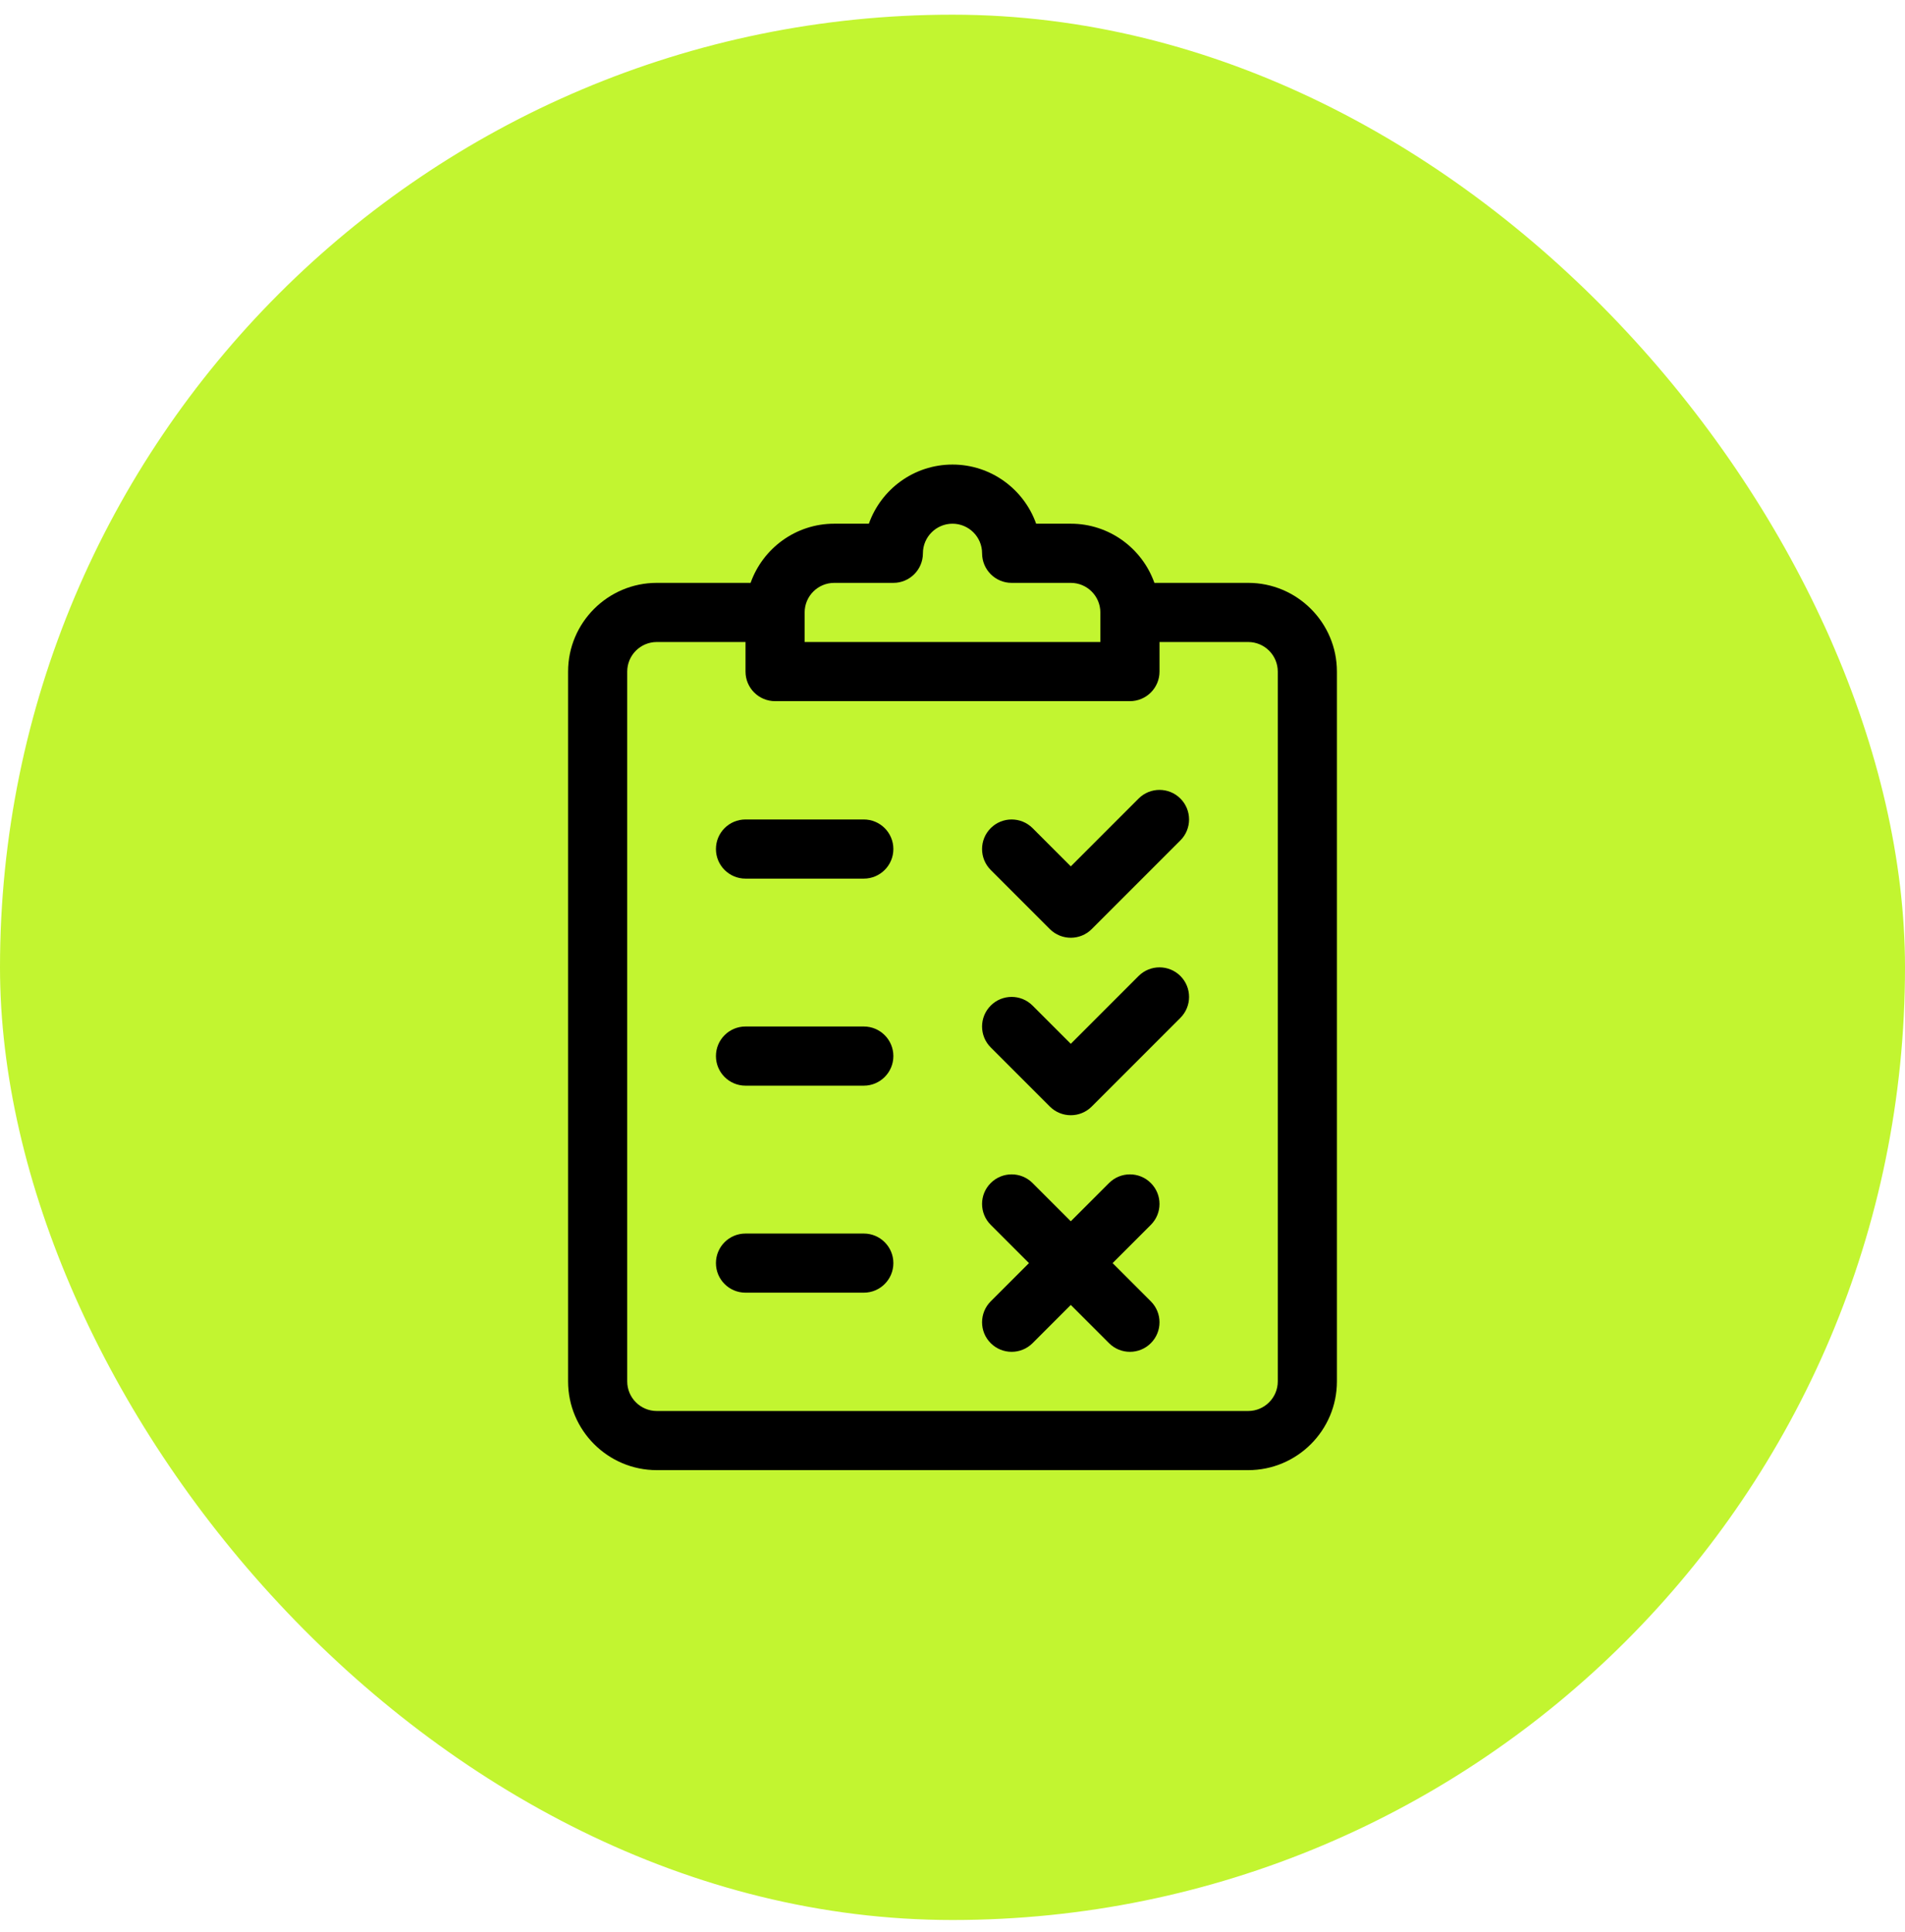
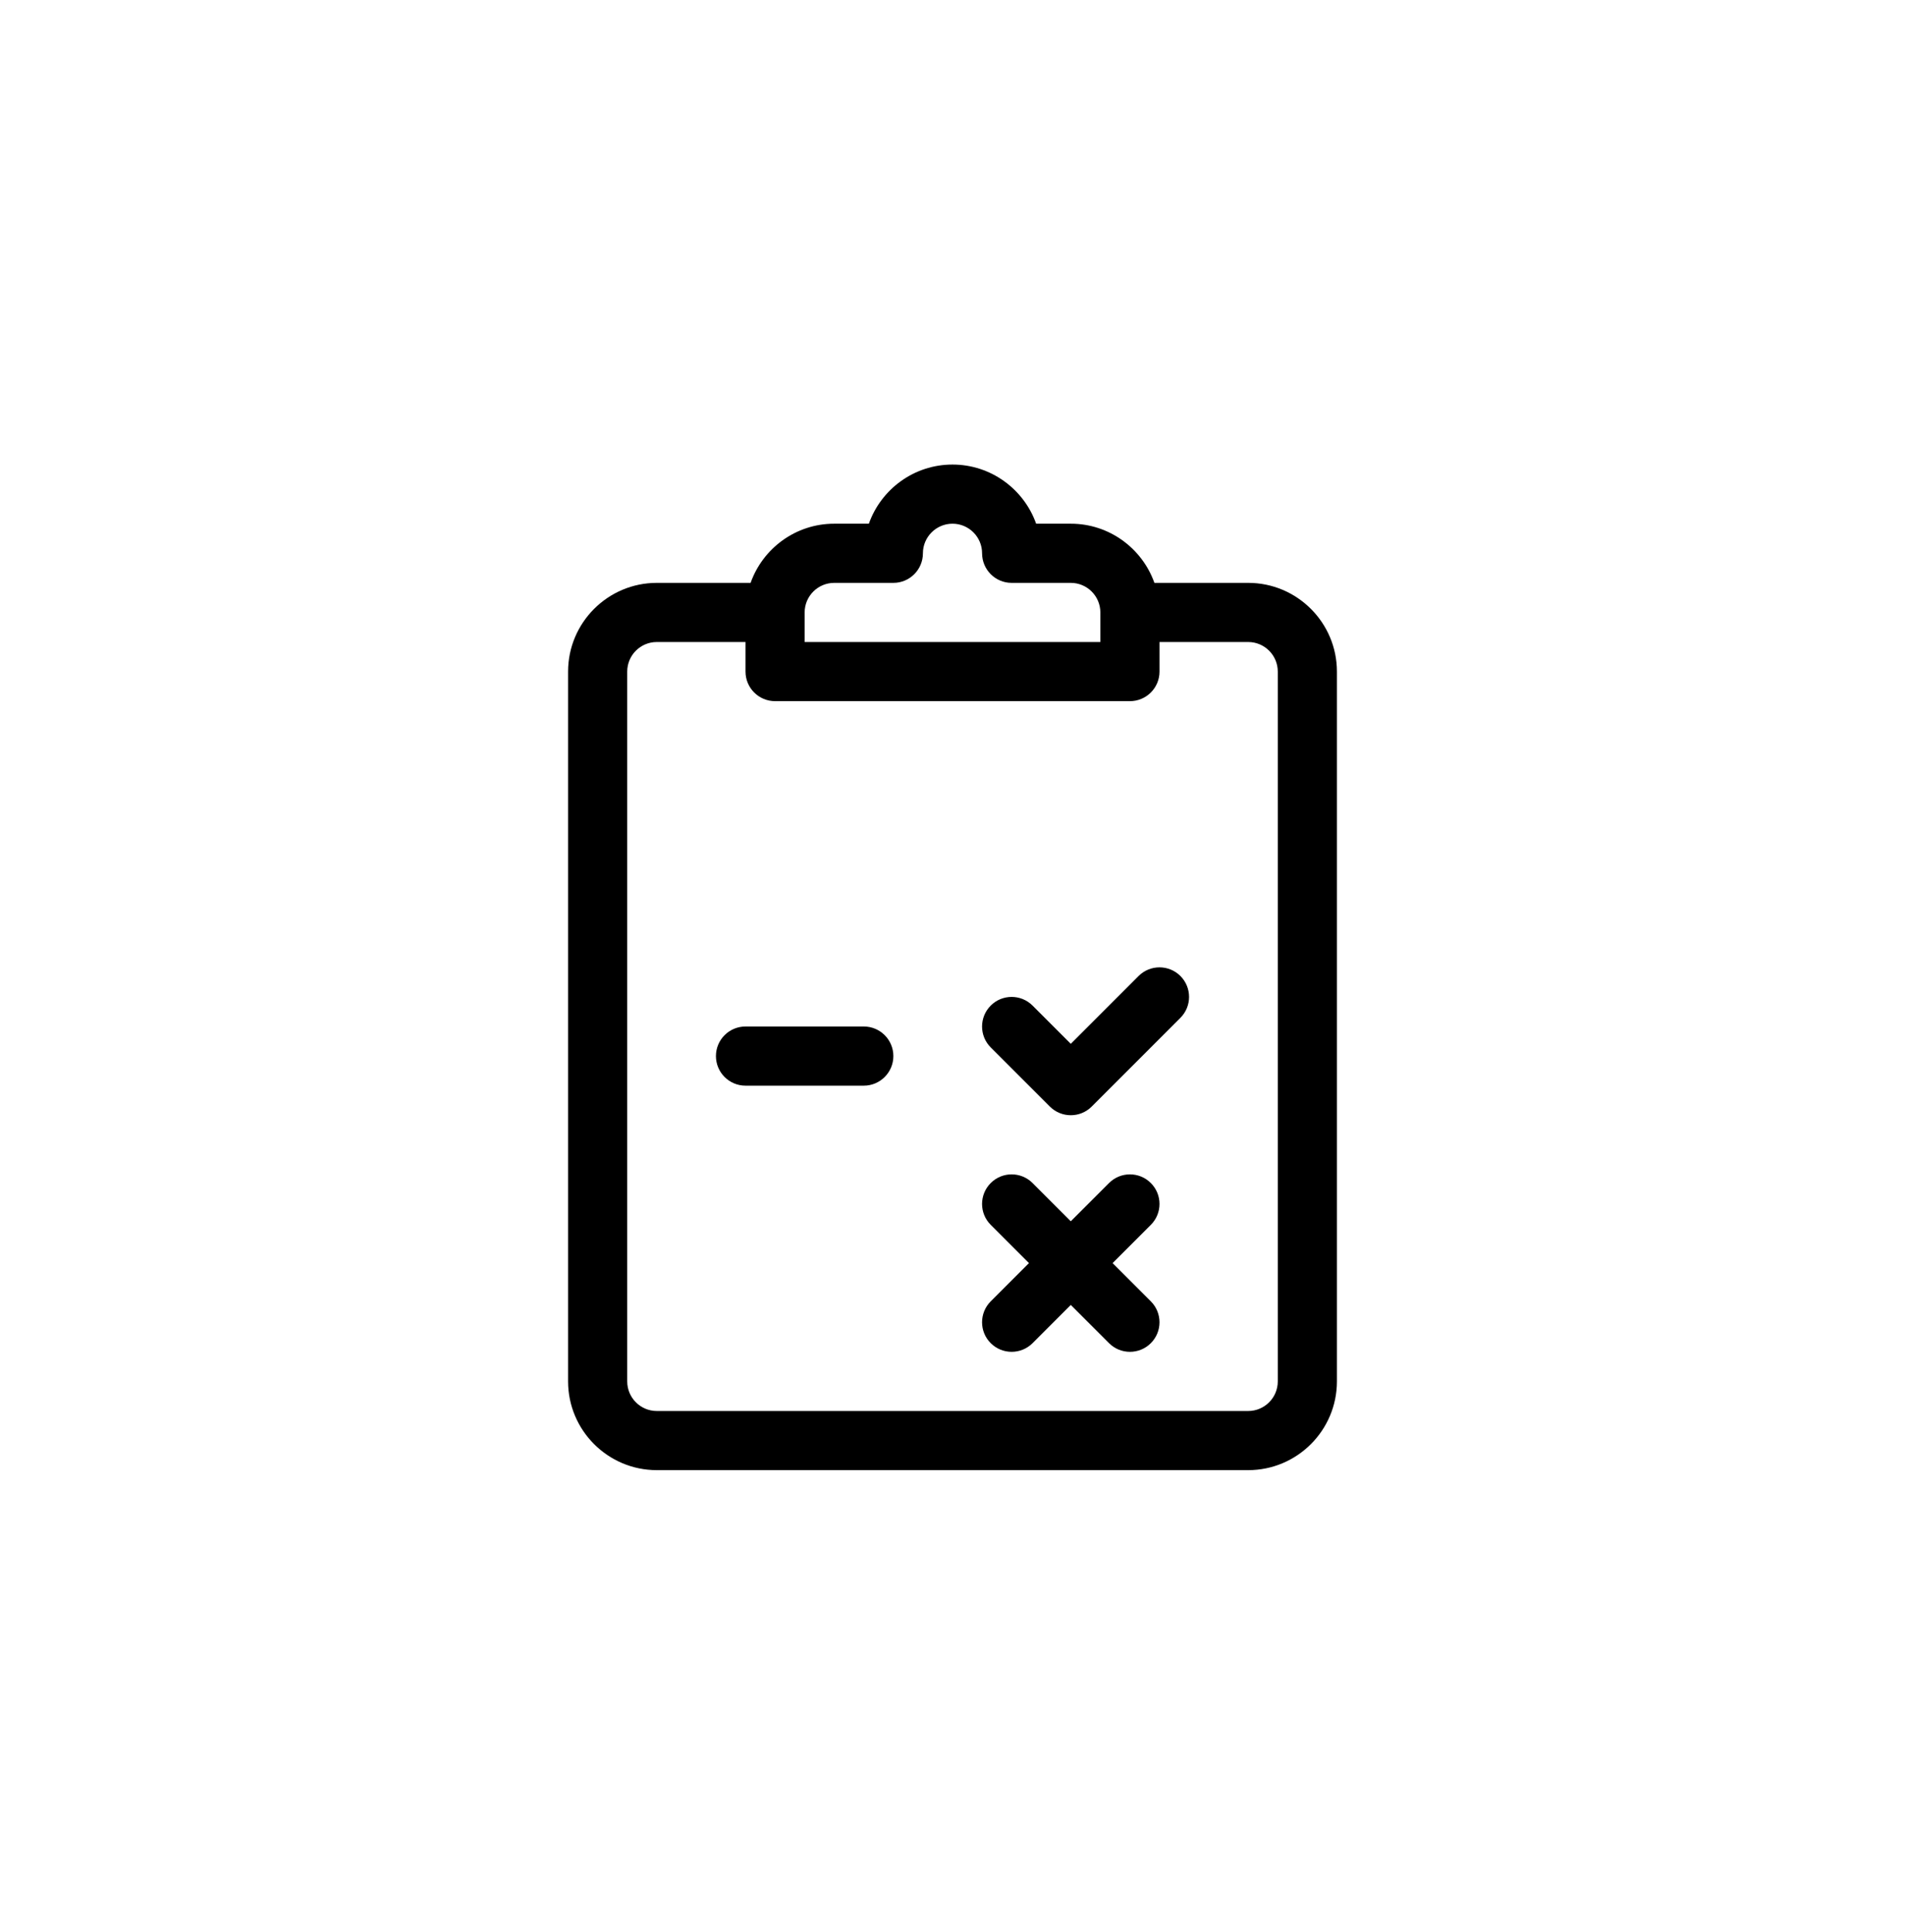
<svg xmlns="http://www.w3.org/2000/svg" width="72" height="73" viewBox="0 0 72 73" fill="none">
-   <rect y="0.555" width="72" height="72" rx="36" fill="#C2F530" />
  <g clip-path="url(#clip0_5003_163)">
    <path d="M47.176 22.026H43.631C43.17 20.725 41.928 19.79 40.471 19.79H39.161C38.7 18.489 37.457 17.555 36 17.555C34.543 17.555 33.3 18.489 32.839 19.79H31.529C30.072 19.79 28.83 20.725 28.369 22.026H24.823C22.975 22.026 21.471 23.53 21.471 25.378V52.202C21.471 54.051 22.975 55.555 24.823 55.555H47.176C49.025 55.555 50.529 54.051 50.529 52.202V25.378C50.529 23.53 49.025 22.026 47.176 22.026ZM30.412 23.143C30.412 22.527 30.913 22.026 31.529 22.026H33.765C34.382 22.026 34.882 21.525 34.882 20.908C34.882 20.292 35.384 19.79 36 19.79C36.616 19.79 37.118 20.291 37.118 20.908C37.118 21.525 37.618 22.026 38.235 22.026H40.471C41.087 22.026 41.588 22.527 41.588 23.143V24.261H30.412V23.143ZM48.294 52.202C48.294 52.818 47.793 53.32 47.176 53.32H24.823C24.207 53.32 23.706 52.818 23.706 52.202V25.378C23.706 24.762 24.207 24.261 24.823 24.261H28.177V25.378C28.177 25.996 28.677 26.496 29.294 26.496H42.706C43.323 26.496 43.824 25.996 43.824 25.378V24.261H47.176C47.793 24.261 48.294 24.762 48.294 25.378V52.202H48.294Z" fill="black" />
-     <path d="M32.647 30.967H28.177C27.559 30.967 27.059 31.467 27.059 32.084C27.059 32.702 27.559 33.202 28.177 33.202H32.647C33.264 33.202 33.765 32.702 33.765 32.084C33.765 31.467 33.264 30.967 32.647 30.967Z" fill="black" />
    <path d="M32.647 38.79H28.177C27.559 38.79 27.059 39.291 27.059 39.908C27.059 40.525 27.559 41.026 28.177 41.026H32.647C33.264 41.026 33.765 40.525 33.765 39.908C33.765 39.291 33.264 38.79 32.647 38.79Z" fill="black" />
-     <path d="M32.647 46.614H28.177C27.559 46.614 27.059 47.114 27.059 47.731C27.059 48.349 27.559 48.849 28.177 48.849H32.647C33.264 48.849 33.765 48.349 33.765 47.731C33.765 47.114 33.264 46.614 32.647 46.614Z" fill="black" />
-     <path d="M44.614 30.177C44.177 29.74 43.47 29.74 43.033 30.177L40.471 32.739L39.026 31.294C38.589 30.858 37.881 30.858 37.445 31.294C37.008 31.731 37.008 32.438 37.445 32.875L39.68 35.11C39.899 35.328 40.185 35.437 40.471 35.437C40.757 35.437 41.043 35.328 41.261 35.11L44.614 31.757C45.05 31.321 45.05 30.613 44.614 30.177Z" fill="black" />
    <path d="M44.614 36.882C44.177 36.446 43.47 36.446 43.033 36.882L40.471 39.445L39.026 38C38.589 37.563 37.881 37.563 37.445 38C37.008 38.437 37.008 39.144 37.445 39.581L39.68 41.816C39.899 42.034 40.185 42.143 40.471 42.143C40.757 42.143 41.043 42.034 41.261 41.816L44.614 38.463C45.05 38.026 45.05 37.319 44.614 36.882Z" fill="black" />
    <path d="M42.051 47.731L43.496 46.286C43.933 45.85 43.933 45.142 43.496 44.706C43.06 44.269 42.352 44.269 41.916 44.706L40.471 46.151L39.026 44.706C38.589 44.269 37.881 44.269 37.445 44.706C37.008 45.142 37.008 45.85 37.445 46.286L38.89 47.731L37.445 49.176C37.008 49.613 37.008 50.321 37.445 50.757C37.663 50.975 37.949 51.084 38.235 51.084C38.521 51.084 38.807 50.975 39.026 50.757L40.471 49.312L41.916 50.757C42.134 50.975 42.42 51.084 42.706 51.084C42.992 51.084 43.278 50.975 43.496 50.757C43.933 50.32 43.933 49.613 43.496 49.176L42.051 47.731Z" fill="black" />
  </g>
  <defs>
    <clipPath id="clip0_5003_163">
      <rect width="38" height="38" fill="white" transform="translate(17 17.555)" />
    </clipPath>
  </defs>
</svg>